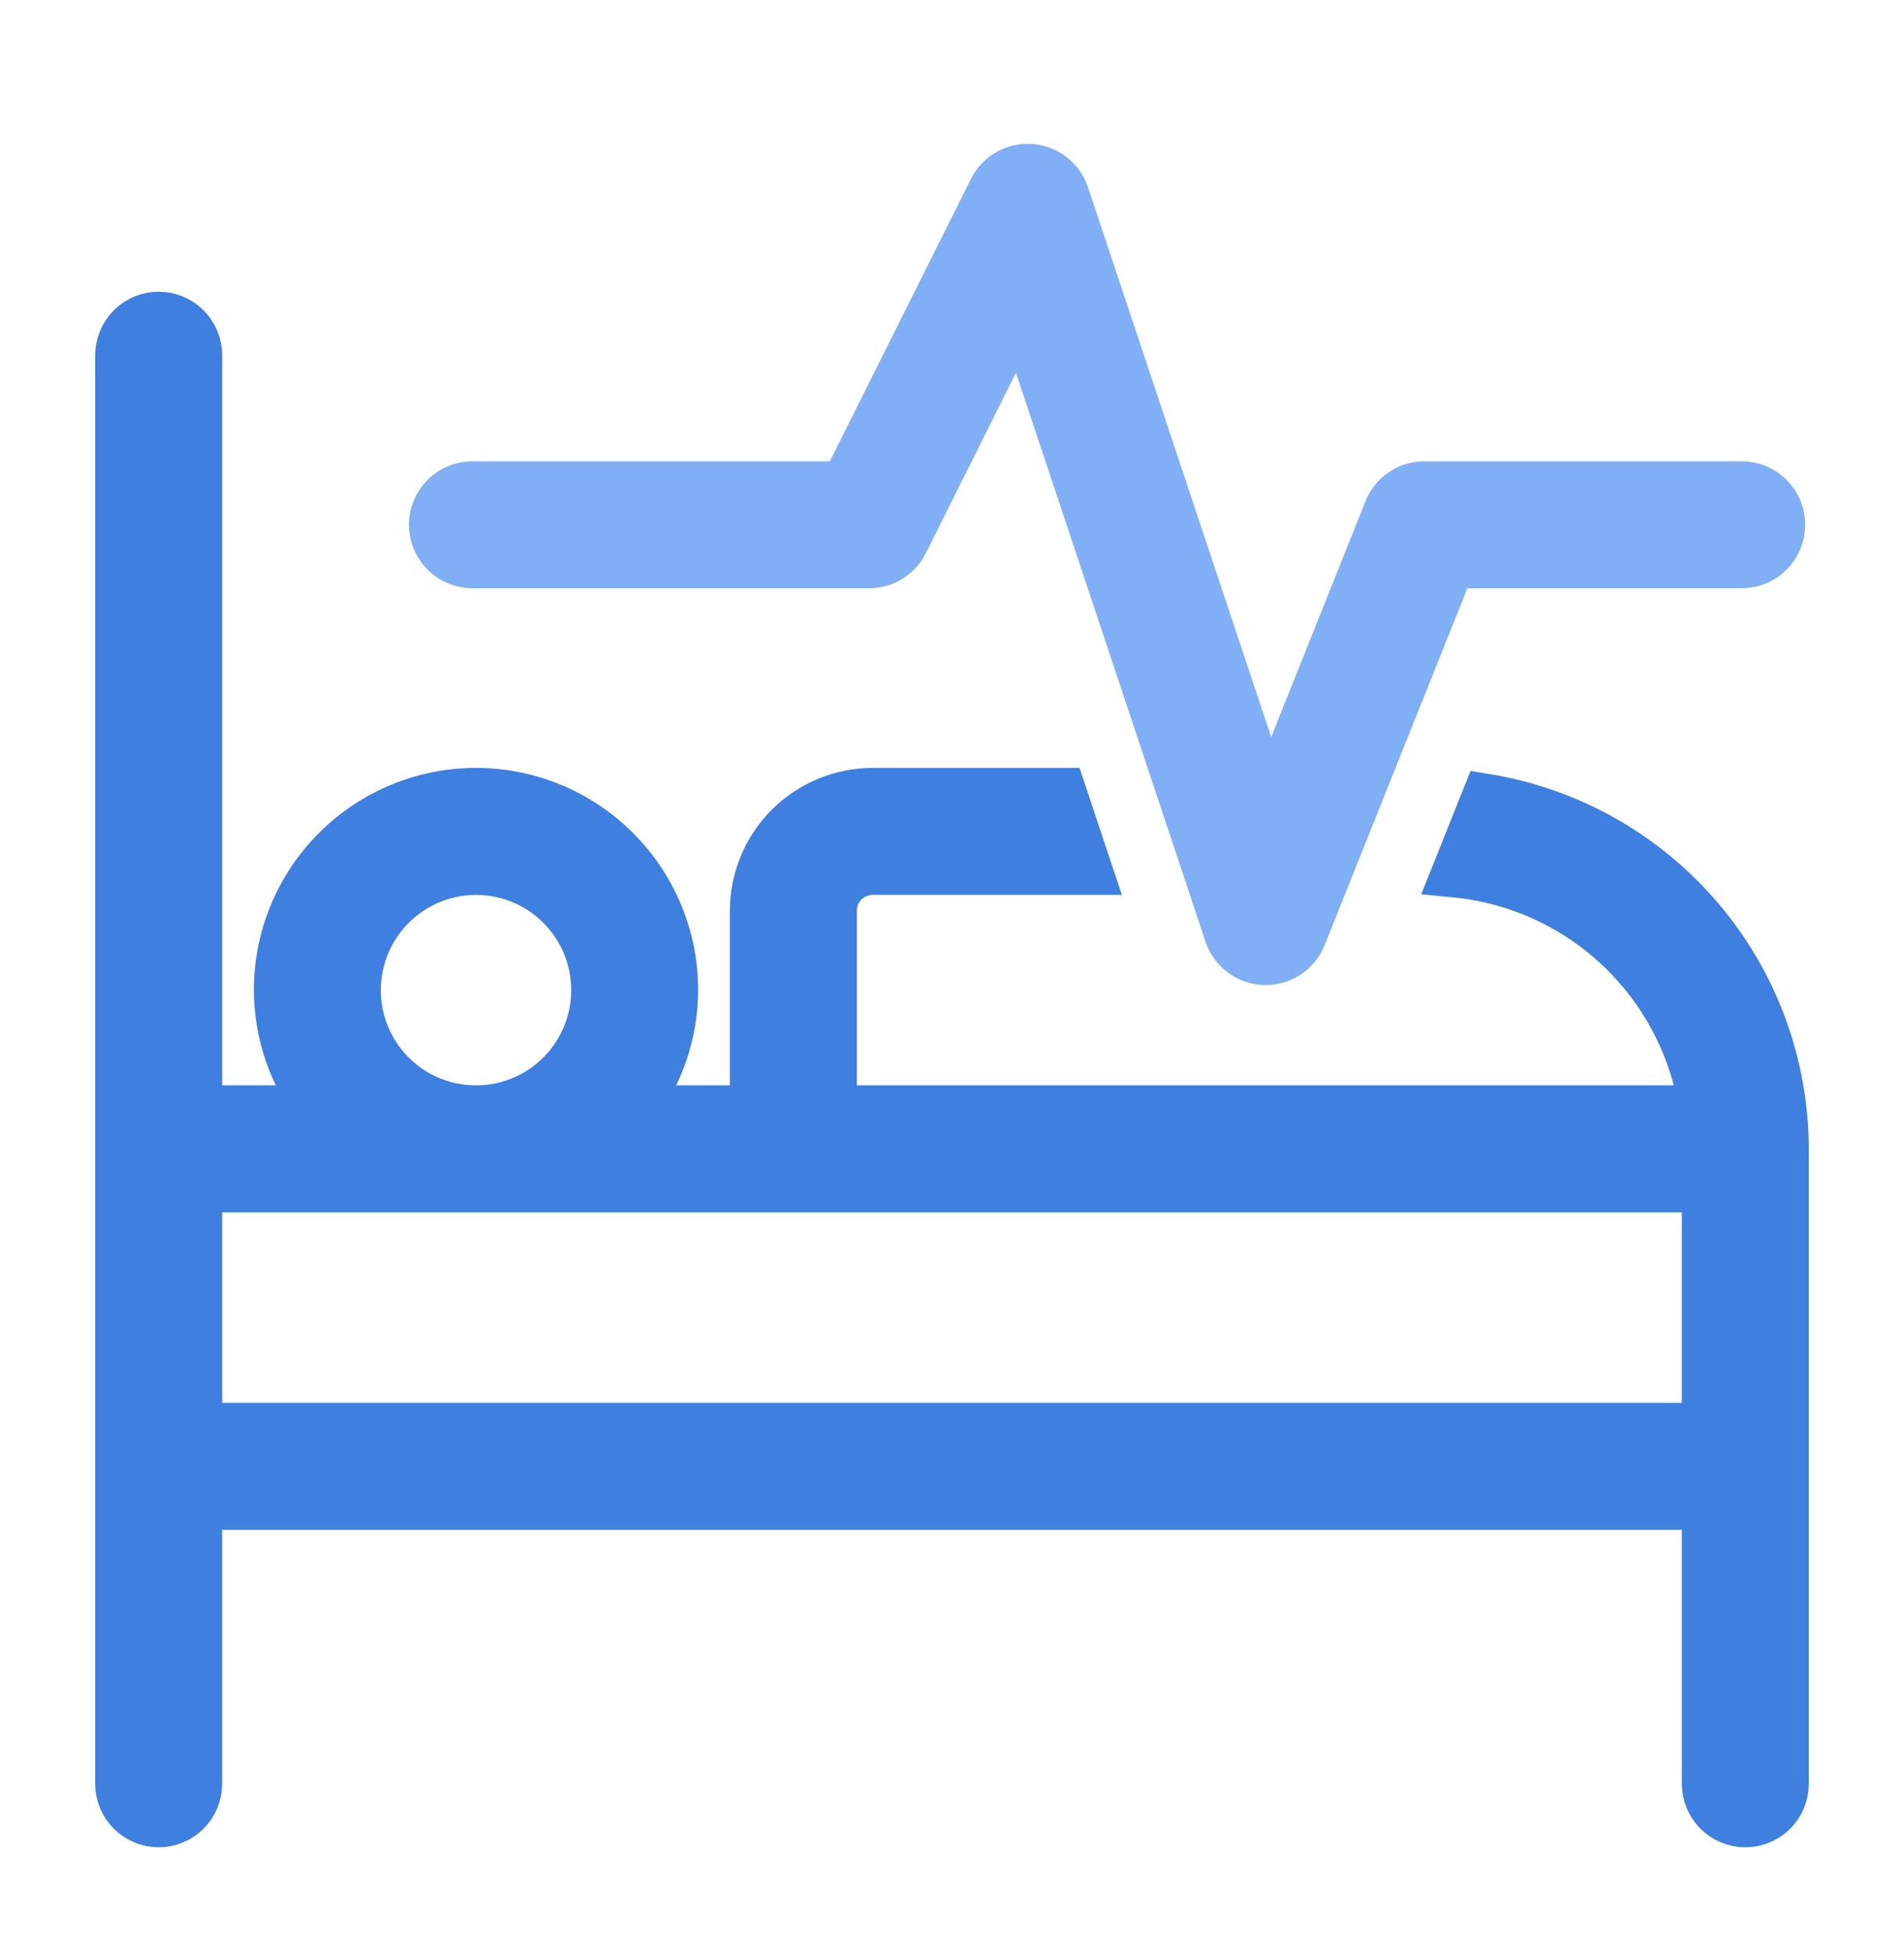
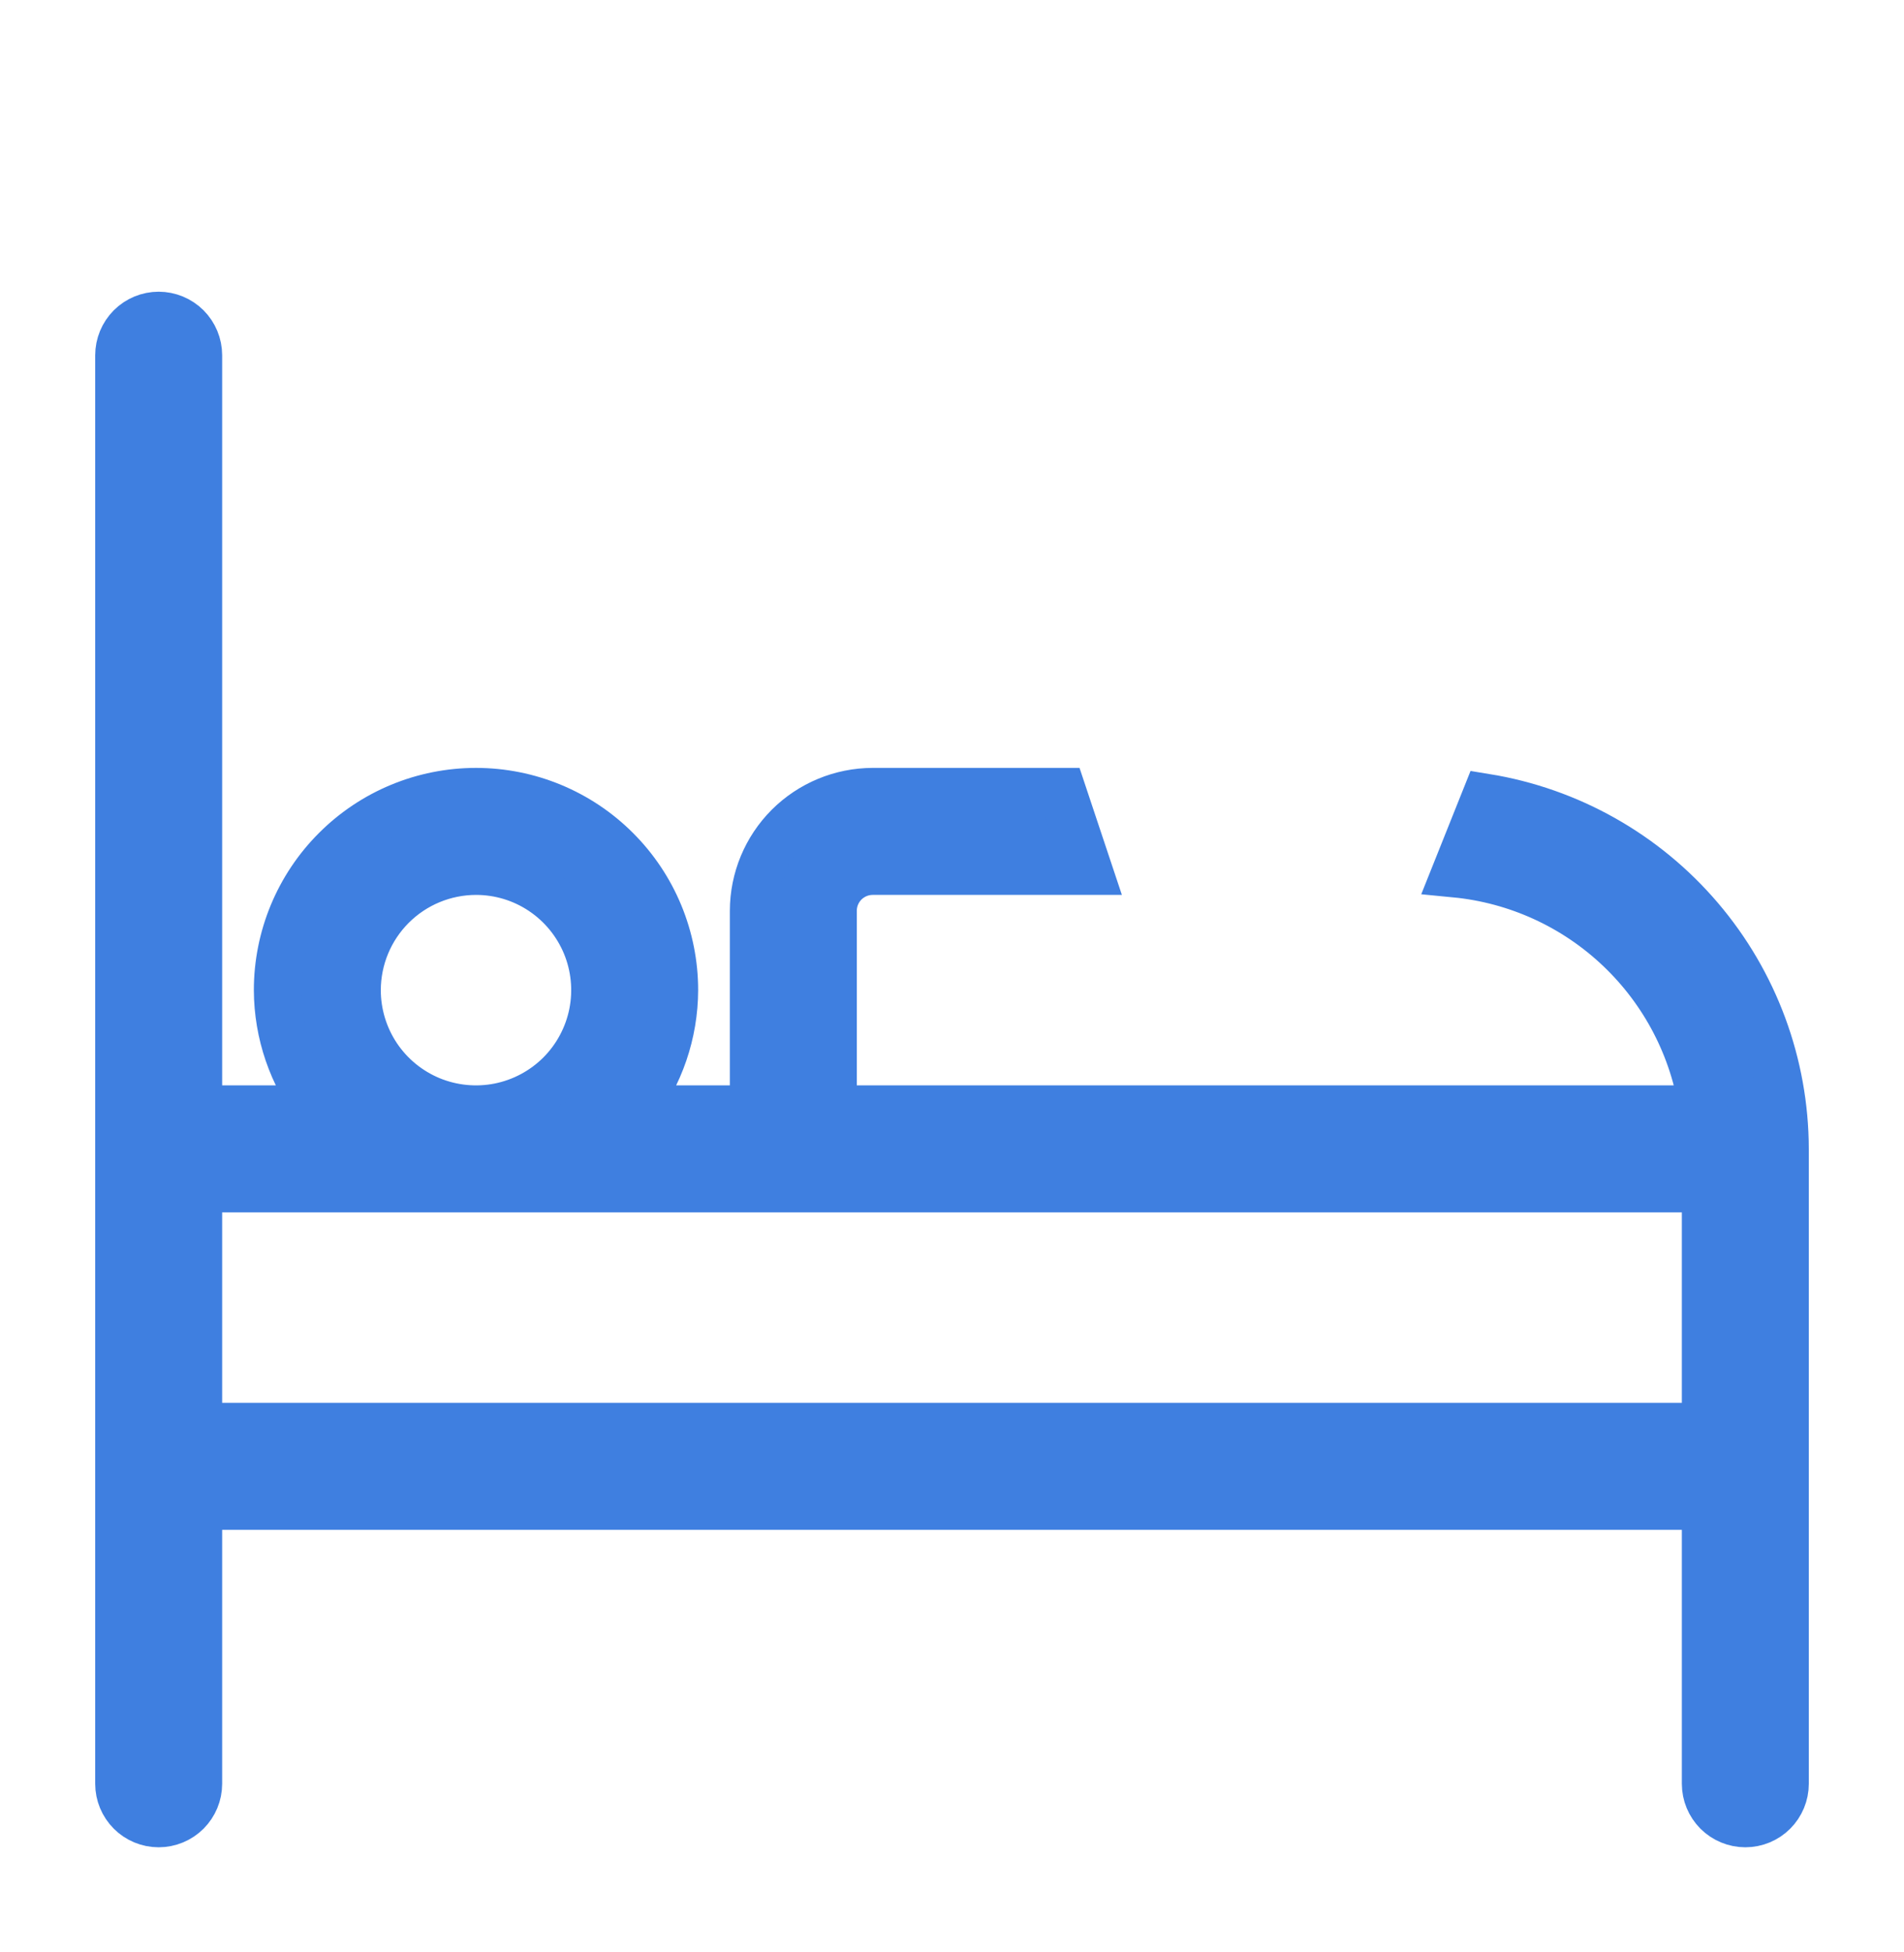
<svg xmlns="http://www.w3.org/2000/svg" width="40" height="41" viewBox="0 0 40 41" fill="none">
  <path d="M37.5 24.126V37.46C37.5 37.681 37.412 37.892 37.256 38.049C37.1 38.205 36.888 38.293 36.667 38.293C36.446 38.293 36.234 38.205 36.077 38.049C35.921 37.892 35.833 37.681 35.833 37.46V31.626H4.167V37.46C4.167 37.681 4.079 37.892 3.923 38.049C3.766 38.205 3.554 38.293 3.333 38.293C3.112 38.293 2.9 38.205 2.744 38.049C2.588 37.892 2.5 37.681 2.5 37.46V7.46C2.5 7.239 2.588 7.027 2.744 6.87C2.9 6.714 3.112 6.626 3.333 6.626C3.554 6.626 3.766 6.714 3.923 6.87C4.079 7.027 4.167 7.239 4.167 7.46V23.293H6.688C6.137 22.576 5.836 21.697 5.833 20.793C5.833 19.688 6.272 18.628 7.054 17.847C7.835 17.065 8.895 16.626 10 16.626C11.105 16.626 12.165 17.065 12.946 17.847C13.728 18.628 14.167 19.688 14.167 20.793C14.164 21.697 13.863 22.576 13.312 23.293H15.833V19.126C15.834 18.463 16.098 17.828 16.566 17.359C17.035 16.891 17.671 16.627 18.333 16.626H22.319L22.875 18.293H18.333C18.112 18.293 17.901 18.381 17.744 18.537C17.588 18.694 17.5 18.905 17.5 19.126V23.293H35.775C35.584 22.006 34.967 20.819 34.024 19.923C33.081 19.026 31.865 18.471 30.57 18.346L31.209 16.748C32.961 17.033 34.556 17.931 35.708 19.283C36.861 20.634 37.496 22.35 37.5 24.126ZM7.5 20.793C7.5 21.287 7.647 21.771 7.921 22.182C8.196 22.593 8.586 22.913 9.043 23.103C9.5 23.292 10.003 23.341 10.488 23.245C10.973 23.148 11.418 22.91 11.768 22.561C12.117 22.211 12.355 21.766 12.452 21.281C12.548 20.796 12.499 20.293 12.31 19.836C12.12 19.379 11.8 18.989 11.389 18.714C10.978 18.439 10.495 18.293 10 18.293C9.337 18.294 8.702 18.557 8.233 19.026C7.764 19.495 7.501 20.13 7.5 20.793ZM35.833 24.96H4.167V29.96H35.833V24.96Z" fill="#3F7FE0" stroke="#3F7FE0" />
-   <path d="M37.361 11.339C37.403 11.238 37.424 11.129 37.424 11.02C37.424 10.91 37.403 10.802 37.361 10.701C37.319 10.6 37.258 10.508 37.18 10.431C37.103 10.353 37.011 10.292 36.91 10.25C36.809 10.208 36.7 10.187 36.591 10.187H29.924C29.758 10.187 29.595 10.236 29.457 10.33C29.319 10.423 29.213 10.556 29.151 10.711L26.663 16.931L22.382 4.09C22.33 3.933 22.232 3.796 22.102 3.695C21.972 3.594 21.814 3.534 21.65 3.522C21.486 3.511 21.322 3.548 21.178 3.63C21.035 3.711 20.919 3.833 20.846 3.98L17.743 10.187H9.924C9.703 10.187 9.491 10.274 9.335 10.431C9.179 10.587 9.091 10.799 9.091 11.02C9.091 11.241 9.179 11.453 9.335 11.609C9.491 11.765 9.703 11.853 9.924 11.853H18.258C18.412 11.853 18.564 11.81 18.696 11.729C18.827 11.647 18.934 11.531 19.003 11.393L21.436 6.525L25.8 19.617C25.854 19.779 25.957 19.92 26.094 20.022C26.231 20.124 26.396 20.181 26.567 20.186H26.591C26.757 20.186 26.92 20.137 27.058 20.043C27.196 19.95 27.302 19.817 27.364 19.663L30.489 11.853H36.591C36.7 11.853 36.809 11.832 36.91 11.79C37.011 11.748 37.103 11.687 37.18 11.609C37.258 11.532 37.319 11.44 37.361 11.339Z" fill="#80AFF5" stroke="#80AFF5" />
</svg>